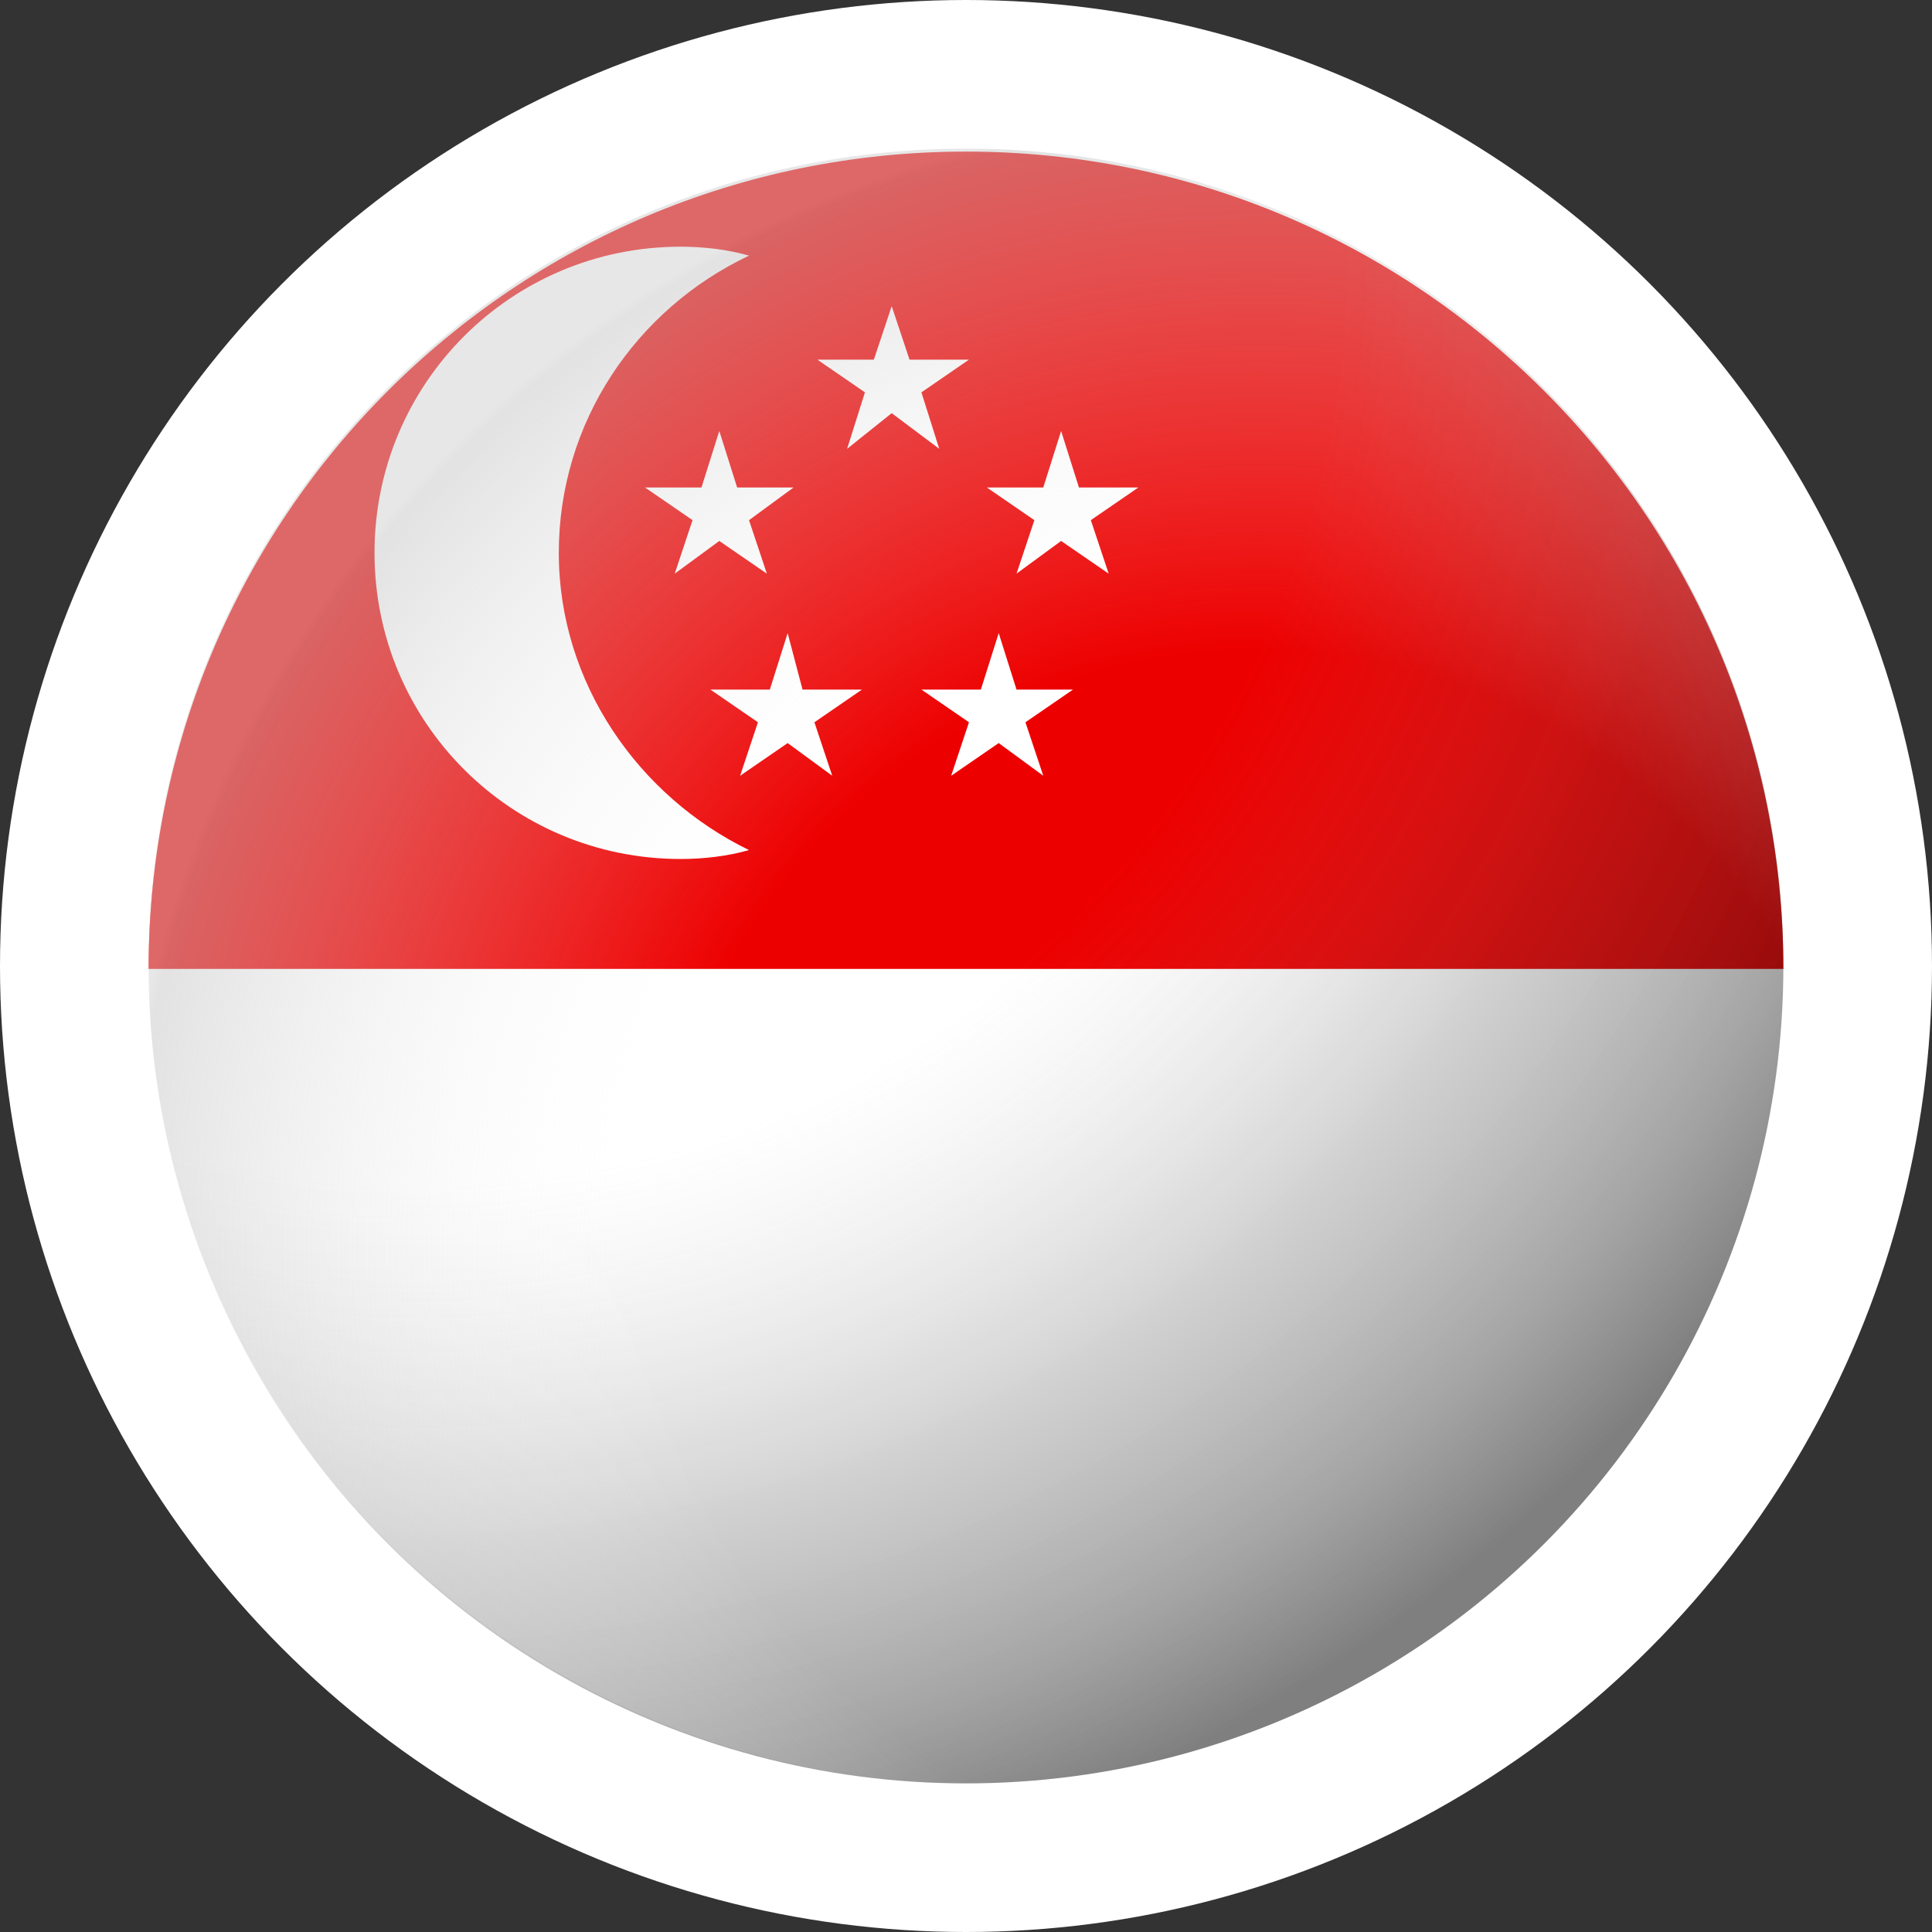
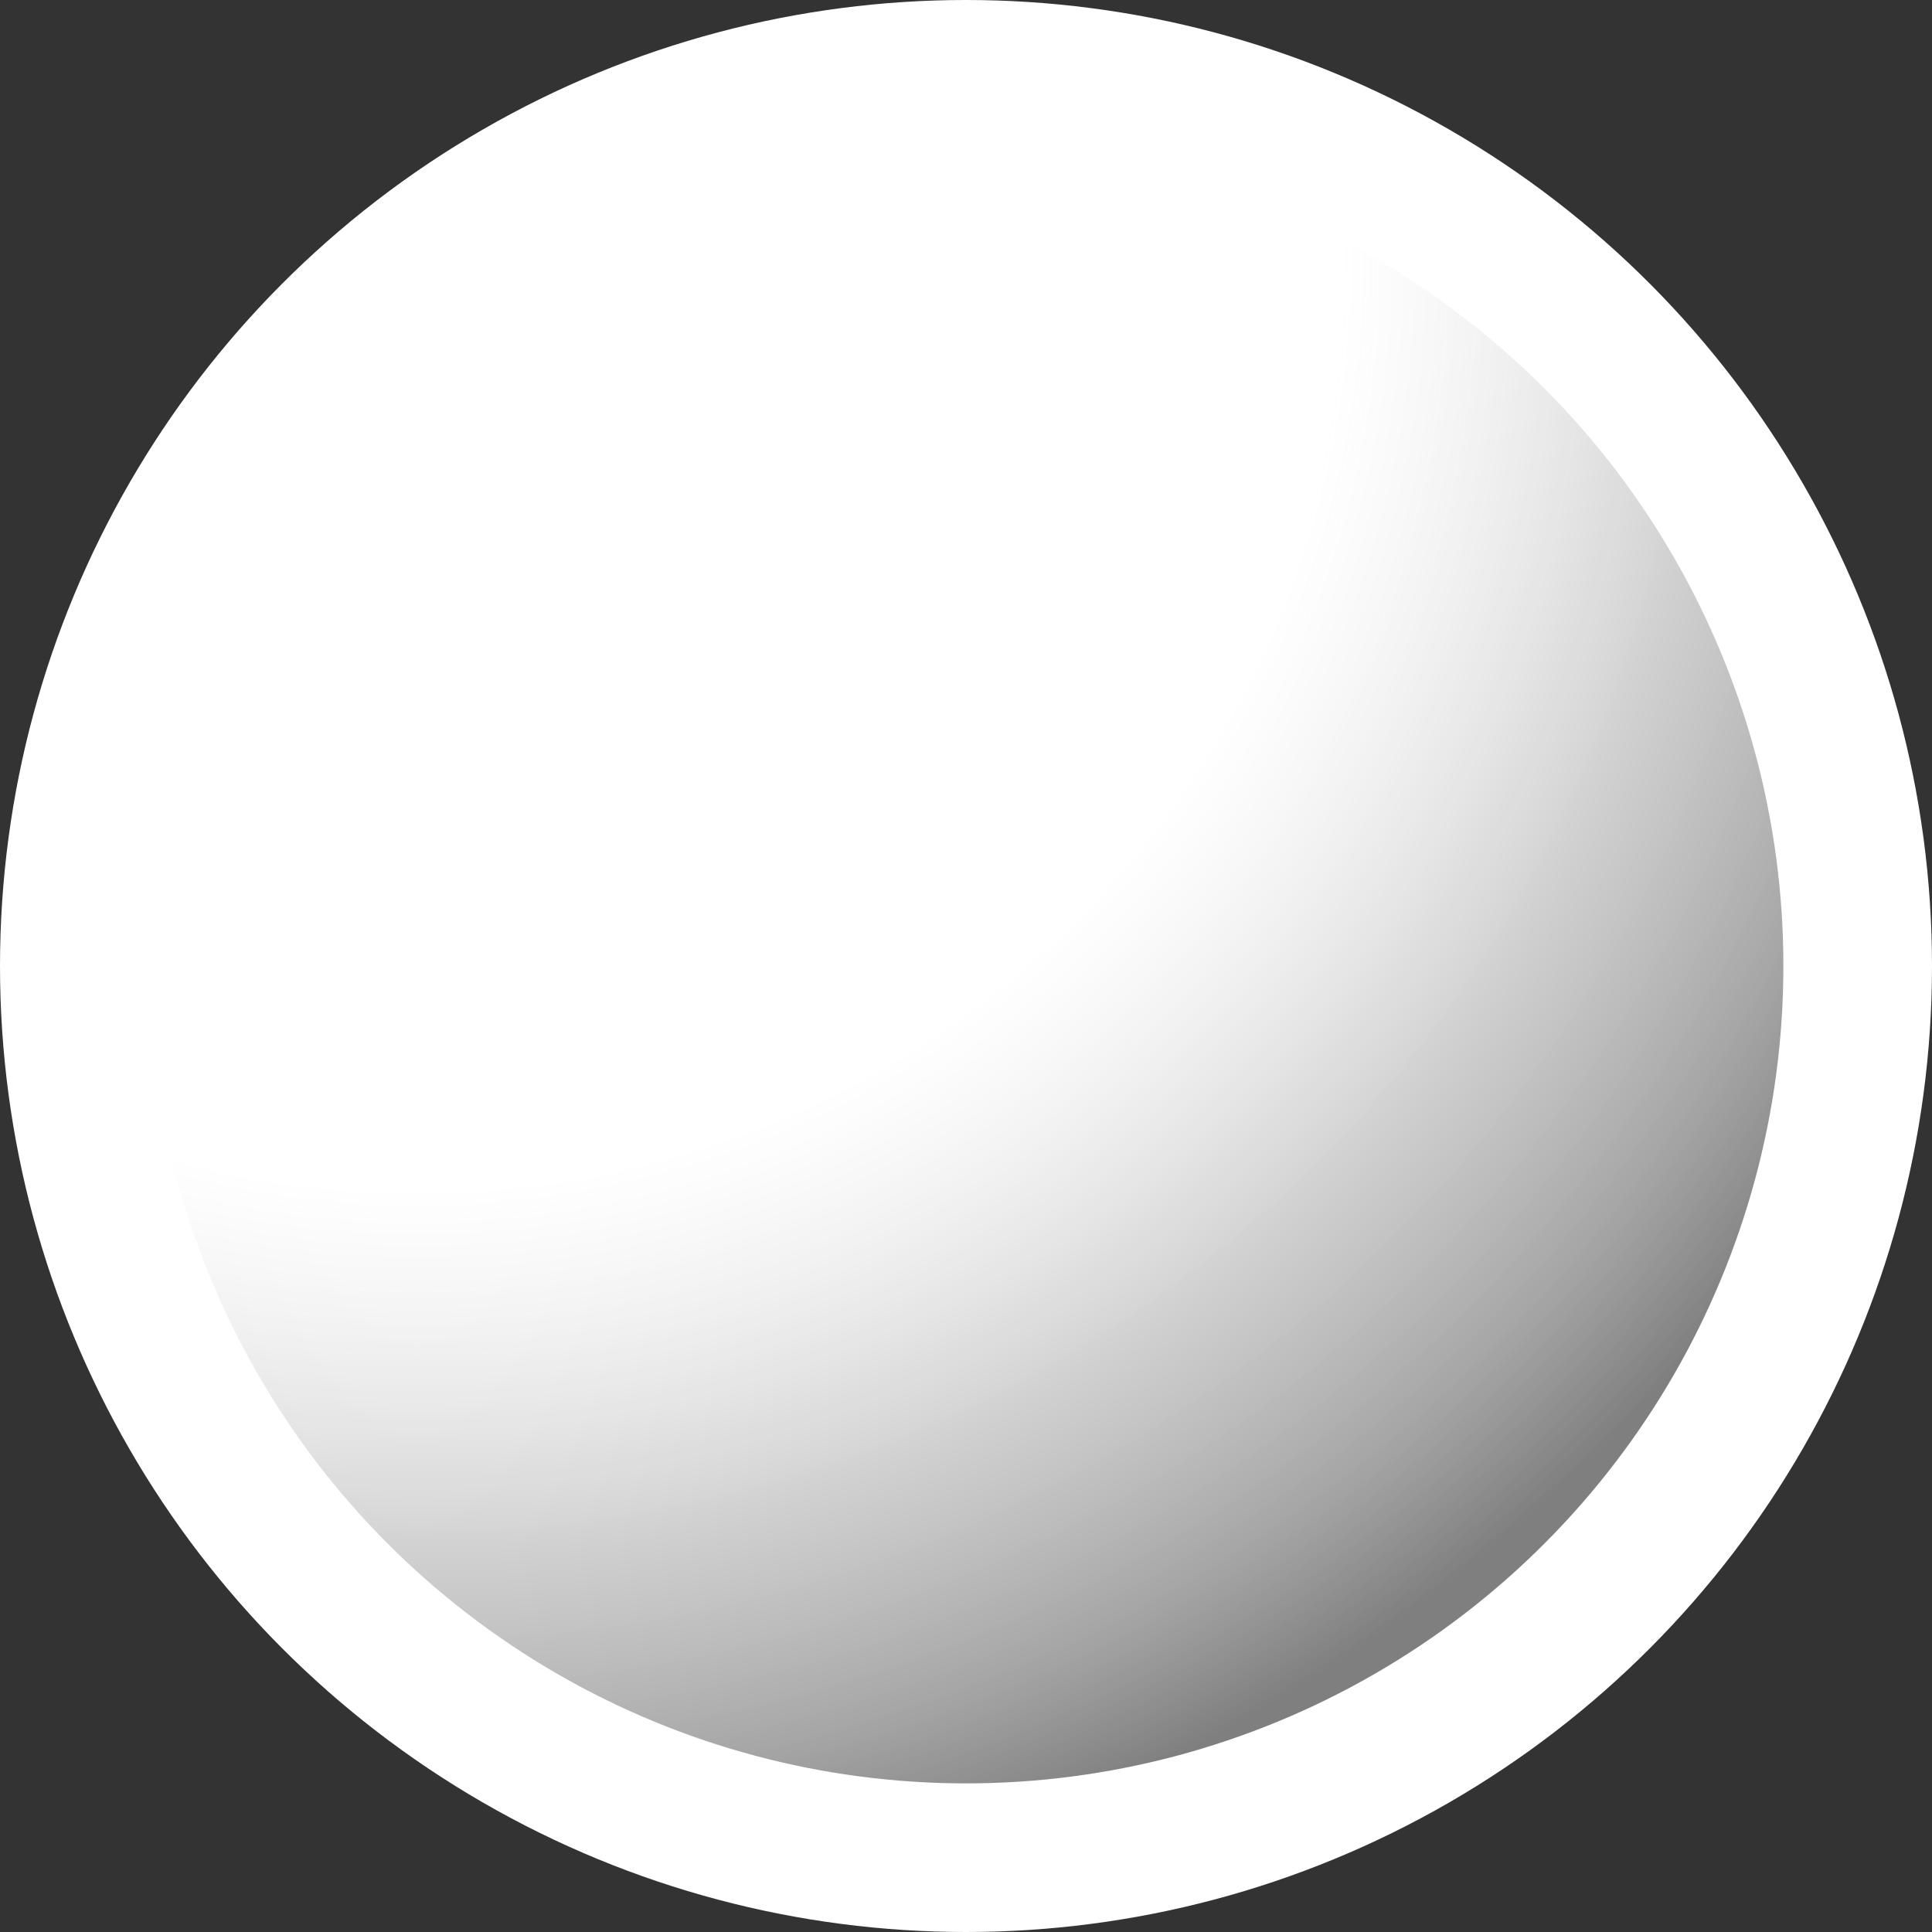
<svg xmlns="http://www.w3.org/2000/svg" version="1.1" id="レイヤー_1" x="0px" y="0px" viewBox="0 0 65 65" style="enable-background:new 0 0 65 65;" xml:space="preserve">
  <rect x="0" y="0" width="65" height="65" fill="#333333" stroke="none" />
  <style type="text/css">
	.st0{fill:#FFFFFF;}
	.st1{fill:#ED0000;}
	.st2{opacity:0.5;fill:url(#SVGID_1_);enable-background:new    ;}
	.st3{opacity:0.5;fill:url(#SVGID_2_);enable-background:new    ;}
</style>
  <circle class="st0" cx="32.5" cy="32.5" r="32.5" />
  <g>
-     <path class="st1" d="M32.5,5.1C17.3,5.1,5,17.4,5,32.6l0,0h55l0,0C60,17.4,47.7,5.1,32.5,5.1z" />
    <path class="st0" d="M32.5,60C47.7,60,60,47.7,60,32.6H5C5,47.7,17.3,60,32.5,60z" />
    <g>
      <path class="st0" d="M18.8,18.6c0-4.4,2.6-8.2,6.4-10c-0.7-0.2-1.5-0.3-2.3-0.3c-5.7,0-10.3,4.6-10.3,10.3s4.6,10.3,10.3,10.3    c0.8,0,1.6-0.1,2.3-0.3C21.5,26.8,18.8,23,18.8,18.6z" />
      <polygon class="st0" points="30,10.3 30.6,12.1 32.6,12.1 31,13.2 31.6,15.1 30,13.9 28.5,15.1 29.1,13.2 27.5,12.1 29.4,12.1       " />
      <polygon class="st0" points="35.7,14.5 36.3,16.4 38.3,16.4 36.7,17.5 37.3,19.3 35.7,18.2 34.2,19.3 34.8,17.5 33.2,16.4     35.1,16.4   " />
      <polygon class="st0" points="24.2,14.5 24.8,16.4 26.7,16.4 25.2,17.5 25.8,19.3 24.2,18.2 22.7,19.3 23.3,17.5 21.7,16.4     23.6,16.4   " />
-       <polygon class="st0" points="33.6,21.3 34.2,23.2 36.1,23.2 34.5,24.3 35.1,26.1 33.6,25 32,26.1 32.6,24.3 31,23.2 33,23.2   " />
      <polygon class="st0" points="26.5,21.3 27,23.2 29,23.2 27.4,24.3 28,26.1 26.5,25 24.9,26.1 25.5,24.3 23.9,23.2 25.9,23.2   " />
    </g>
  </g>
  <radialGradient id="SVGID_1_" cx="45.207" cy="36.333" r="19.232" gradientTransform="matrix(2.933 0 0 -2.933 -118.55 115.303)" gradientUnits="userSpaceOnUse">
    <stop offset="0" style="stop-color:#A4A4A4;stop-opacity:0" />
    <stop offset="0.552" style="stop-color:#A1A1A1;stop-opacity:0" />
    <stop offset="0.772" style="stop-color:#454545;stop-opacity:0.5" />
    <stop offset="0.916" style="stop-color:#1C1C1C;stop-opacity:0.8" />
    <stop offset="1" style="stop-color:#000000" />
  </radialGradient>
  <ellipse class="st2" cx="32.5" cy="32.5" rx="27.5" ry="27.5" />
  <radialGradient id="SVGID_2_" cx="94.43" cy="11.602" r="16.692" gradientTransform="matrix(2.716 0 0 -2.716 -214.126 73.618)" gradientUnits="userSpaceOnUse">
    <stop offset="0" style="stop-color:#000000;stop-opacity:0" />
    <stop offset="0.328" style="stop-color:#020202;stop-opacity:0" />
    <stop offset="0.446" style="stop-color:#FFFFFF;stop-opacity:0" />
    <stop offset="0.837" style="stop-color:#C6C6C6" />
    <stop offset="0.846" style="stop-color:#D1D1D1" />
    <stop offset="0.935" style="stop-color:#CFCFCF" />
    <stop offset="0.957" style="stop-color:#CCCCCC" />
    <stop offset="1" style="stop-color:#1A1A1A;stop-opacity:0.5" />
  </radialGradient>
-   <path class="st3" d="M60,32.5C60,47.7,47.7,60,32.5,60C17.3,59.9,5,47.6,5,32.5C5,17.3,17.3,5,32.5,5S60,17.3,60,32.5z" />
</svg>